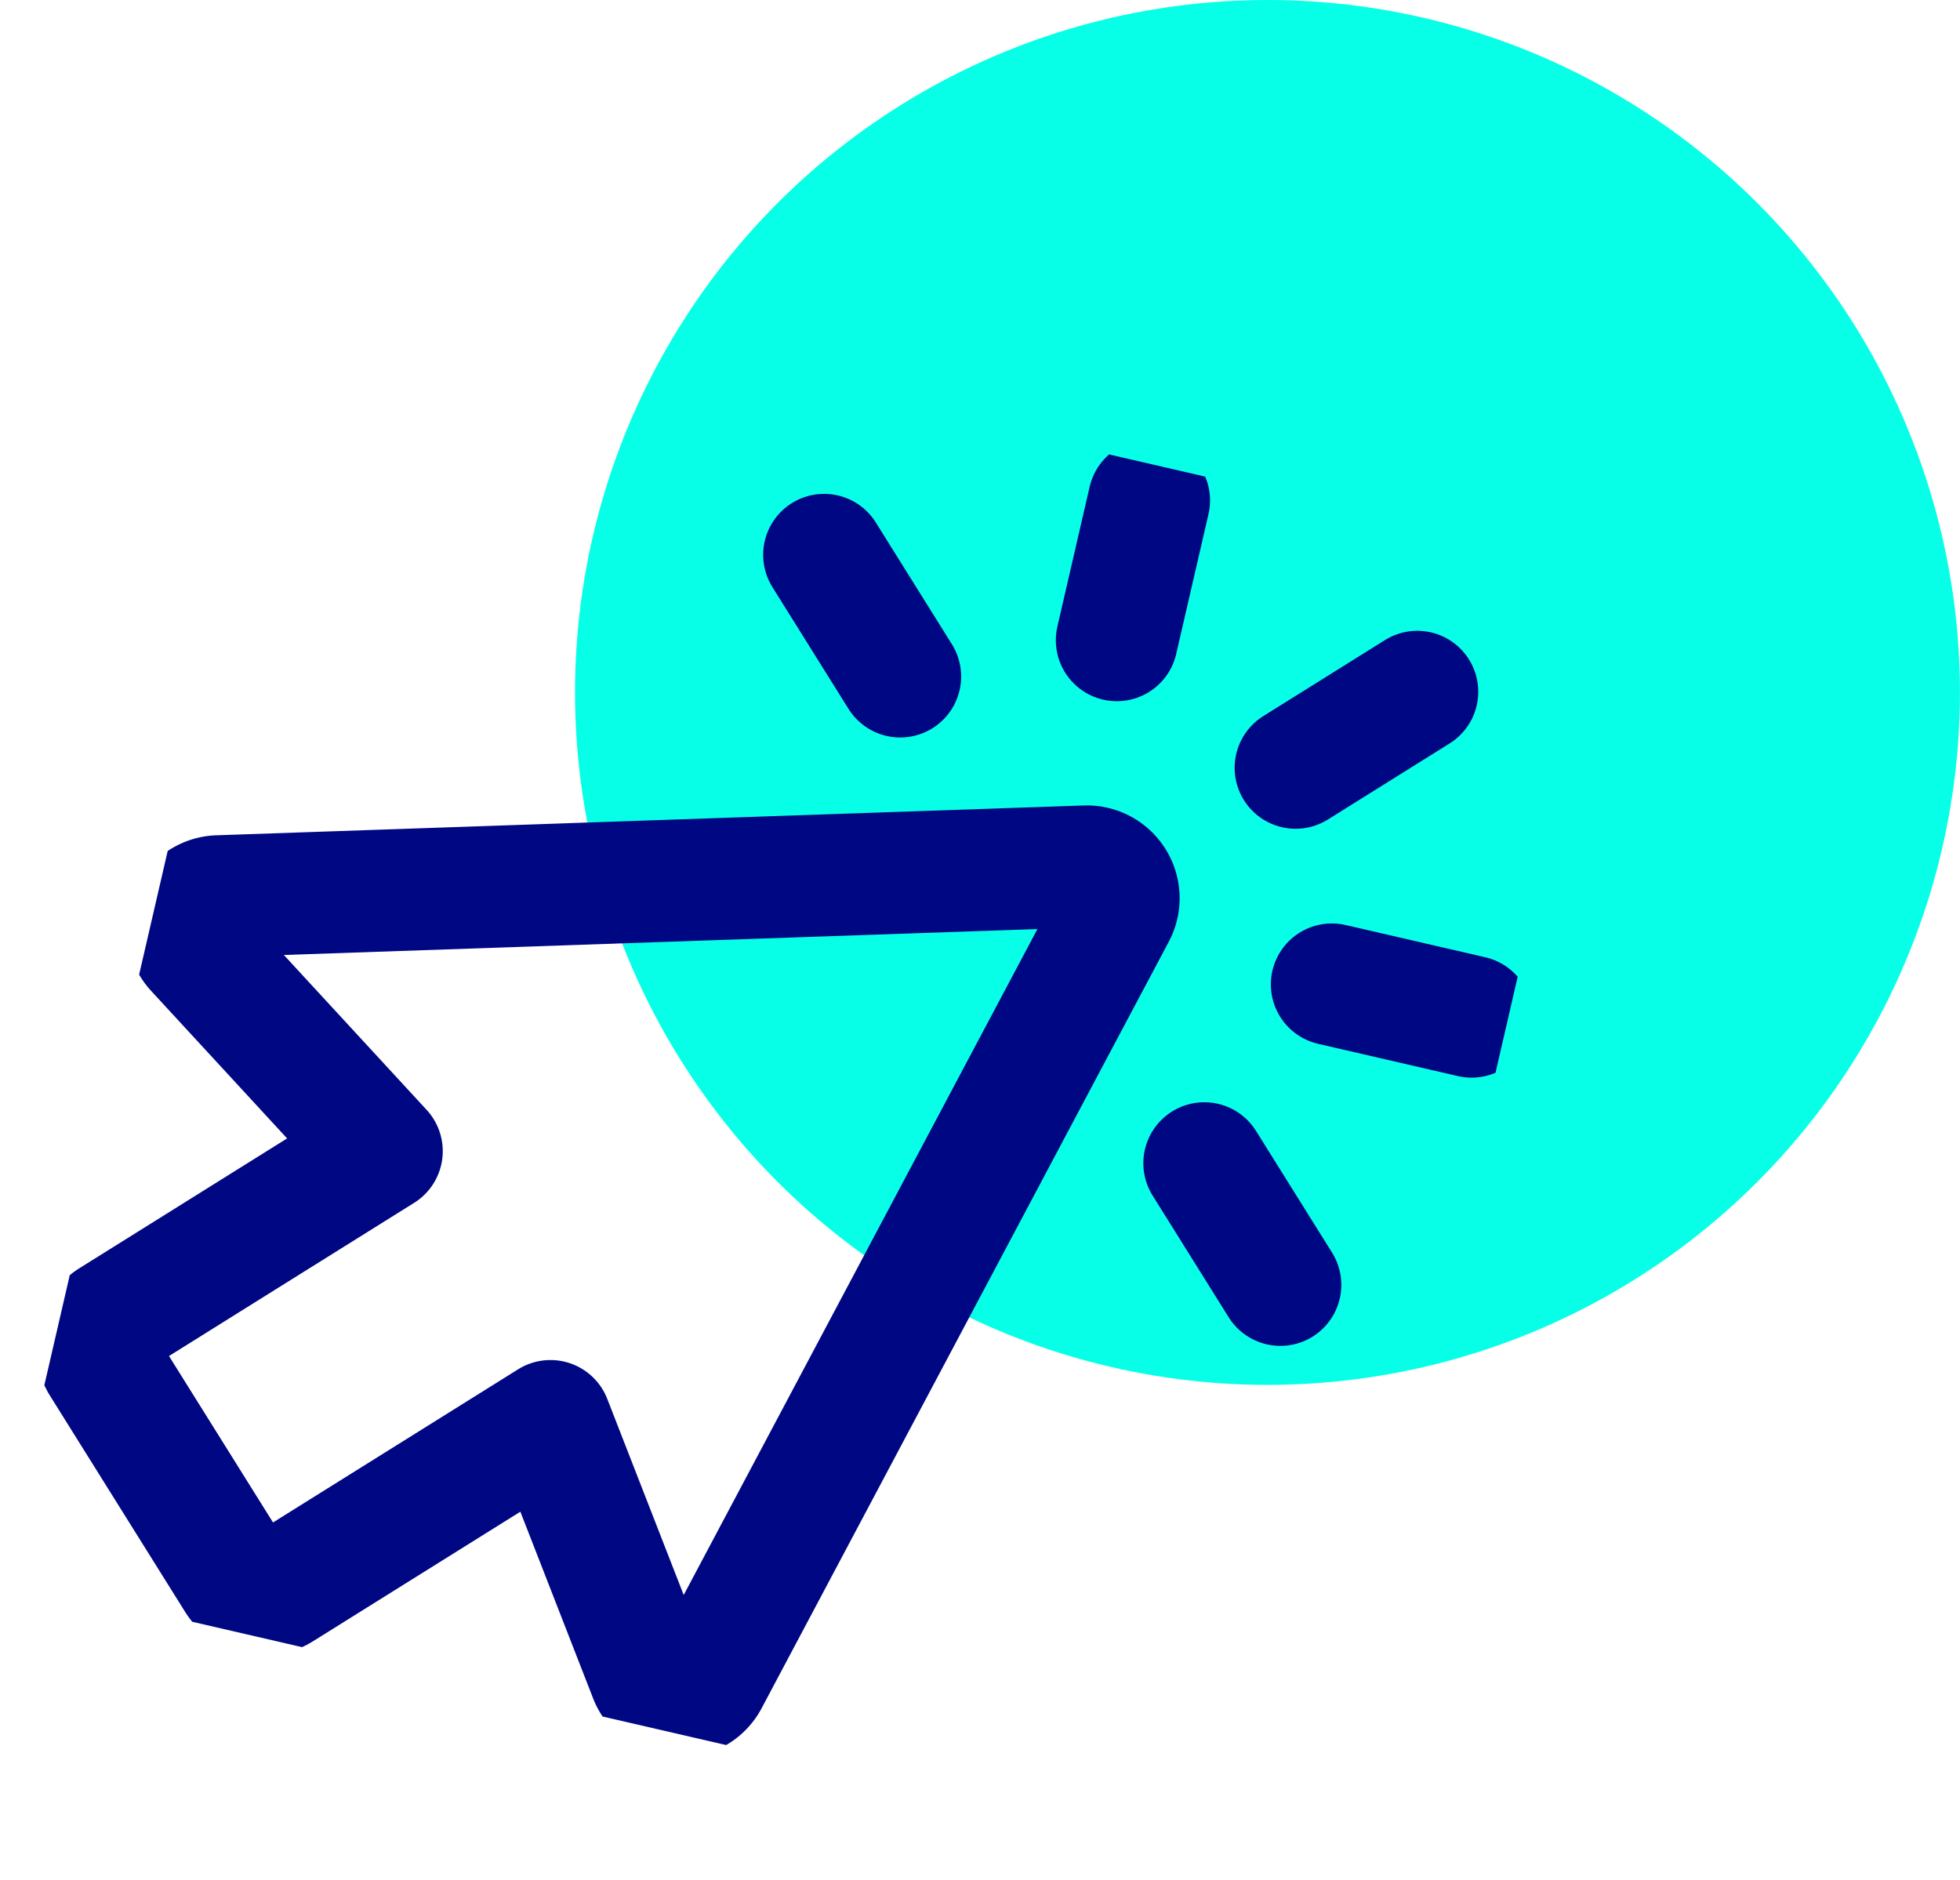
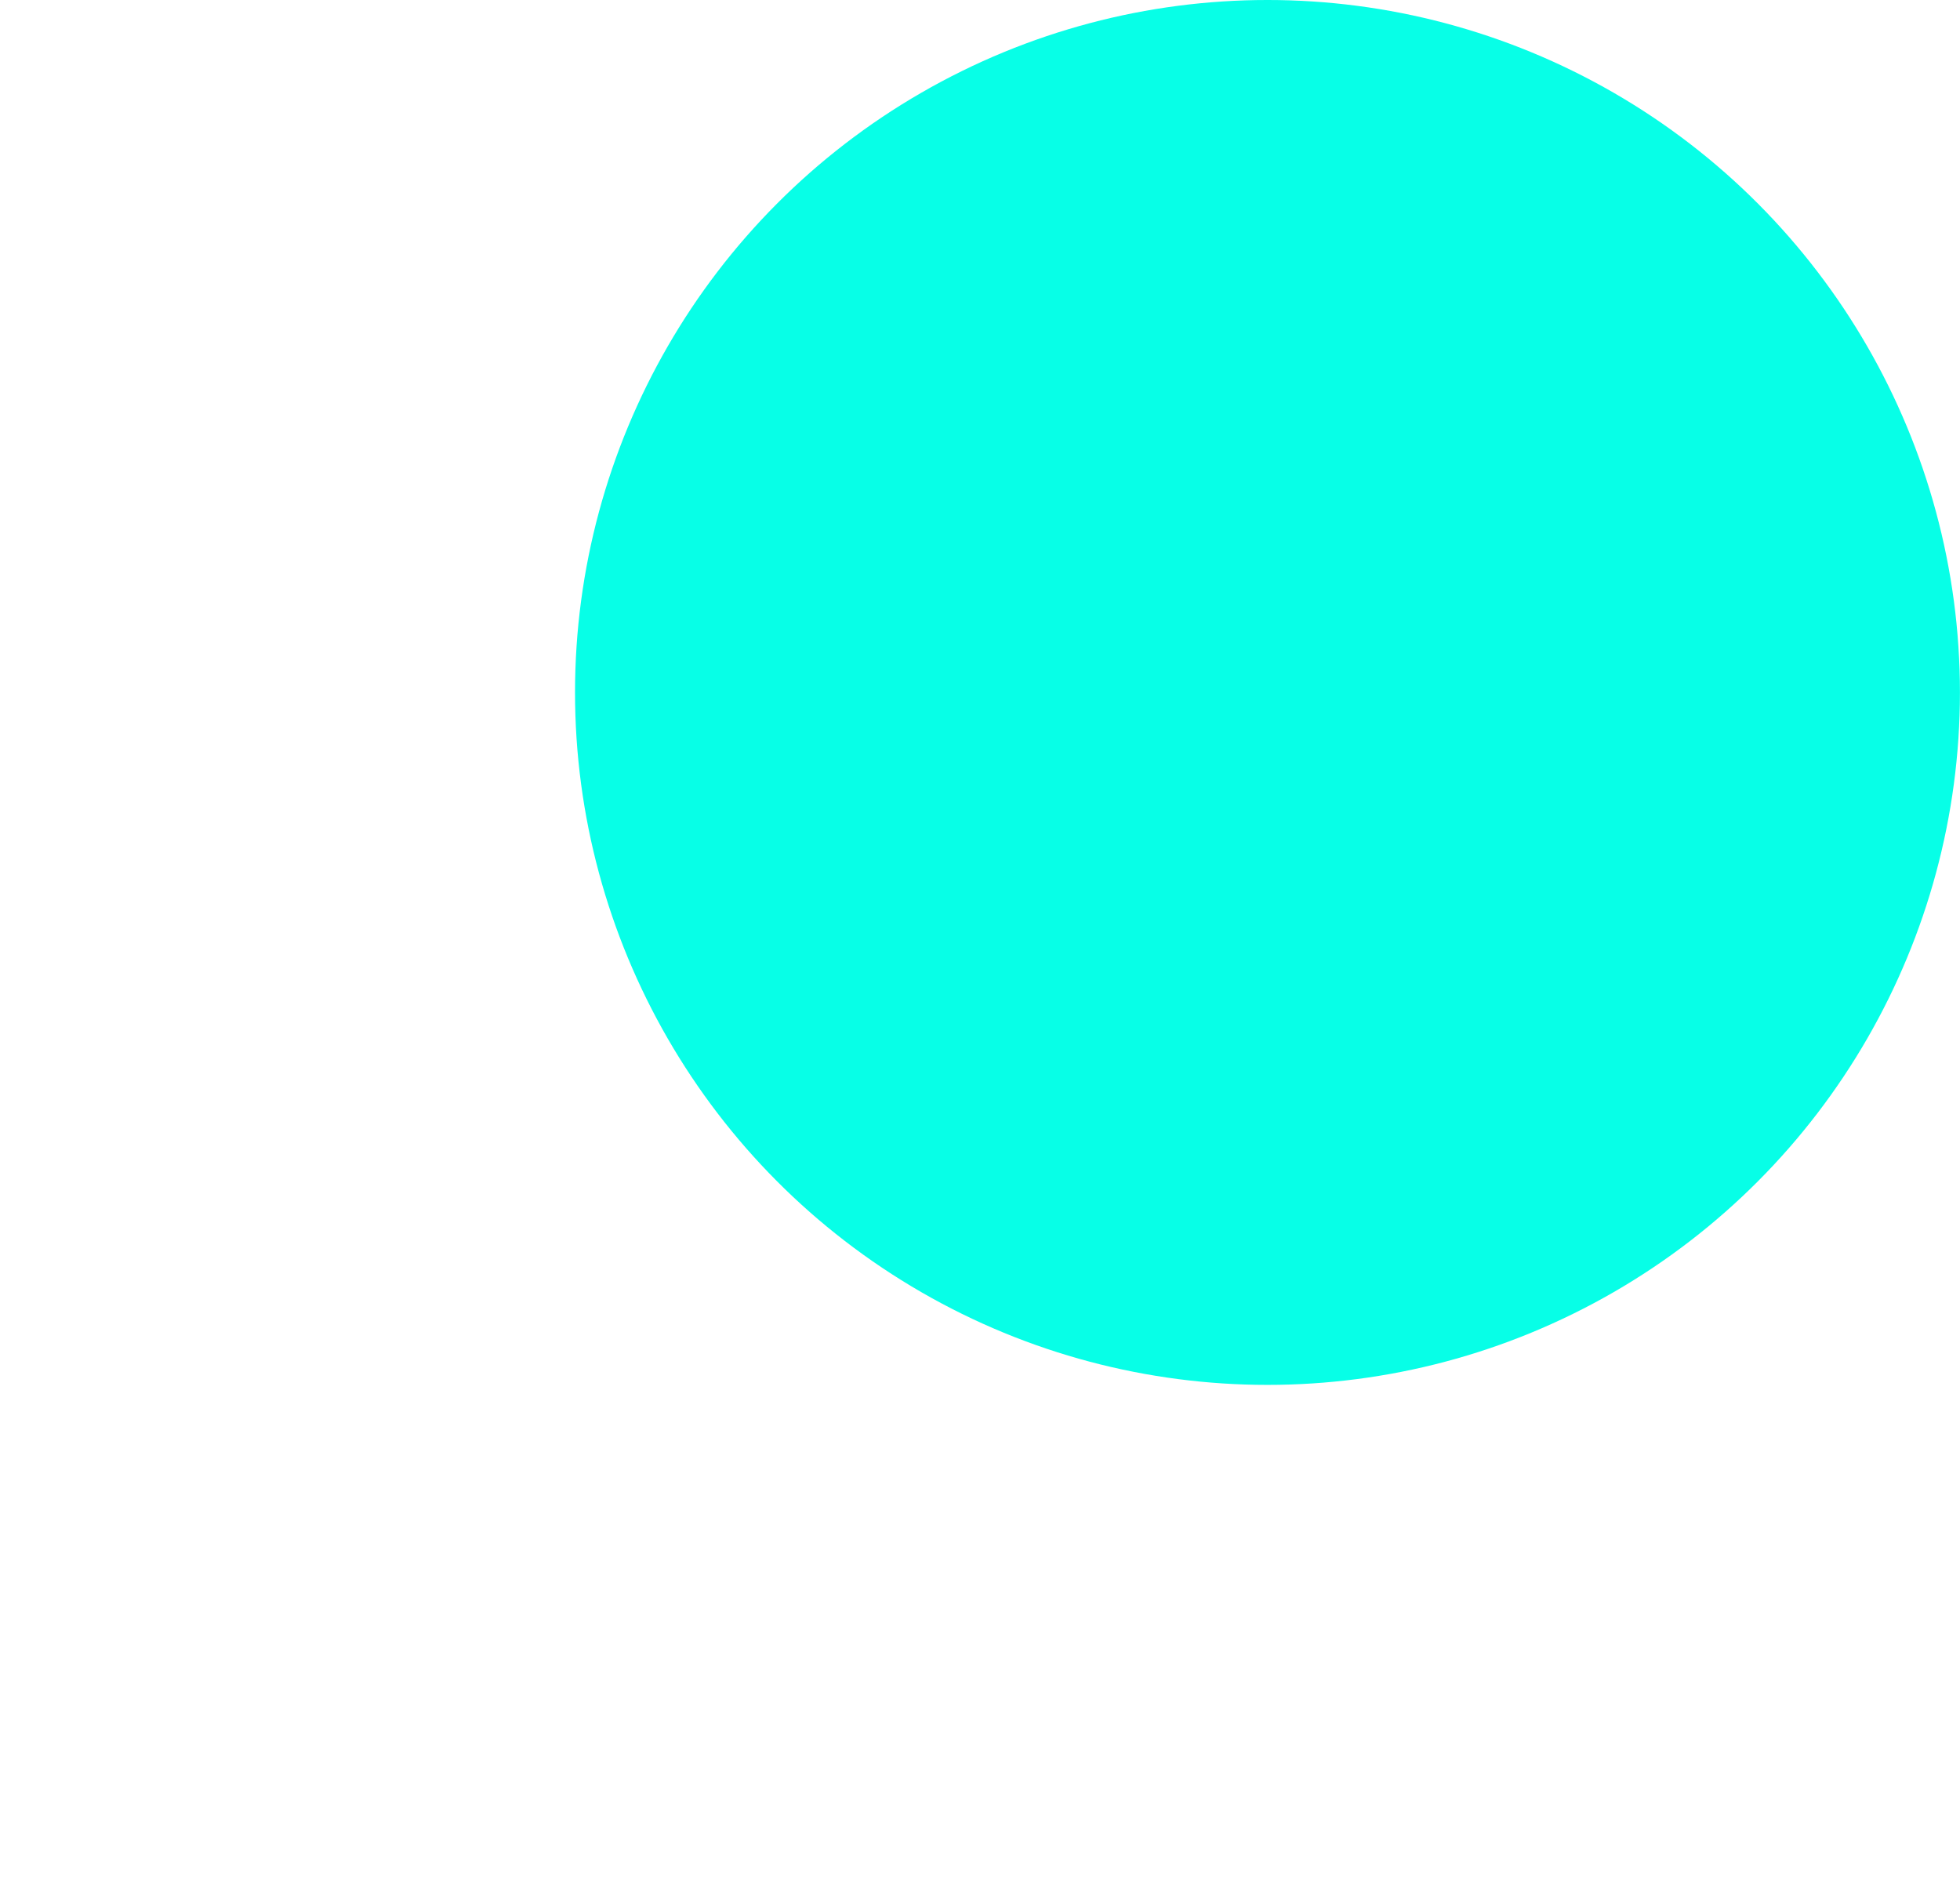
<svg xmlns="http://www.w3.org/2000/svg" width="32.146" height="30.829" viewBox="0 0 32.146 30.829">
  <defs>
    <clipPath id="clip-path">
-       <rect id="Rectangle_39348" data-name="Rectangle 39348" width="22.038" height="22.038" fill="none" stroke="#000782" stroke-width="2" />
-     </clipPath>
+       </clipPath>
  </defs>
  <g id="Group_157183" data-name="Group 157183" transform="translate(0 0)">
    <g id="Group_123231" data-name="Group 123231" transform="translate(9.431 0)">
      <ellipse id="Ellipse_1259" data-name="Ellipse 1259" cx="11.357" cy="11.357" rx="11.357" ry="11.357" transform="translate(0)" fill="#07ffe7" />
    </g>
    <g id="Group_123264" data-name="Group 123264" transform="translate(4.957 4.398) rotate(13)">
      <g id="Group_123263" data-name="Group 123263" clip-path="url(#clip-path)">
-         <path id="Path_90742" data-name="Path 90742" d="M14.779.657,11.1,14.41a.522.522,0,0,1-.935.16L7.632,10.856l-3.69,3.69a.522.522,0,0,1-.738,0L.251,11.594a.522.522,0,0,1,0-.738l3.69-3.69L.228,4.63a.522.522,0,0,1,.16-.935L14.14.018A.522.522,0,0,1,14.779.657Z" transform="translate(0.588 6.652)" fill="none" stroke="#000782" stroke-linecap="round" stroke-linejoin="round" stroke-width="2" />
-         <line id="Line_2073" data-name="Line 2073" y1="1.664" x2="1.664" transform="translate(17.718 2.656)" fill="none" stroke="#000782" stroke-linecap="round" stroke-linejoin="round" stroke-width="2" />
-         <line id="Line_2074" data-name="Line 2074" x1="1.664" y1="1.664" transform="translate(9.398 2.656)" fill="none" stroke="#000782" stroke-linecap="round" stroke-linejoin="round" stroke-width="2" />
        <line id="Line_2075" data-name="Line 2075" x1="1.664" y1="1.664" transform="translate(17.718 10.976)" fill="none" stroke="#000782" stroke-linecap="round" stroke-linejoin="round" stroke-width="2" />
        <line id="Line_2076" data-name="Line 2076" y1="2.353" transform="translate(14.39 0.588)" fill="none" stroke="#000782" stroke-linecap="round" stroke-linejoin="round" stroke-width="2" />
        <line id="Line_2077" data-name="Line 2077" x1="2.353" transform="translate(19.096 7.648)" fill="none" stroke="#000782" stroke-linecap="round" stroke-linejoin="round" stroke-width="2" />
      </g>
    </g>
  </g>
</svg>